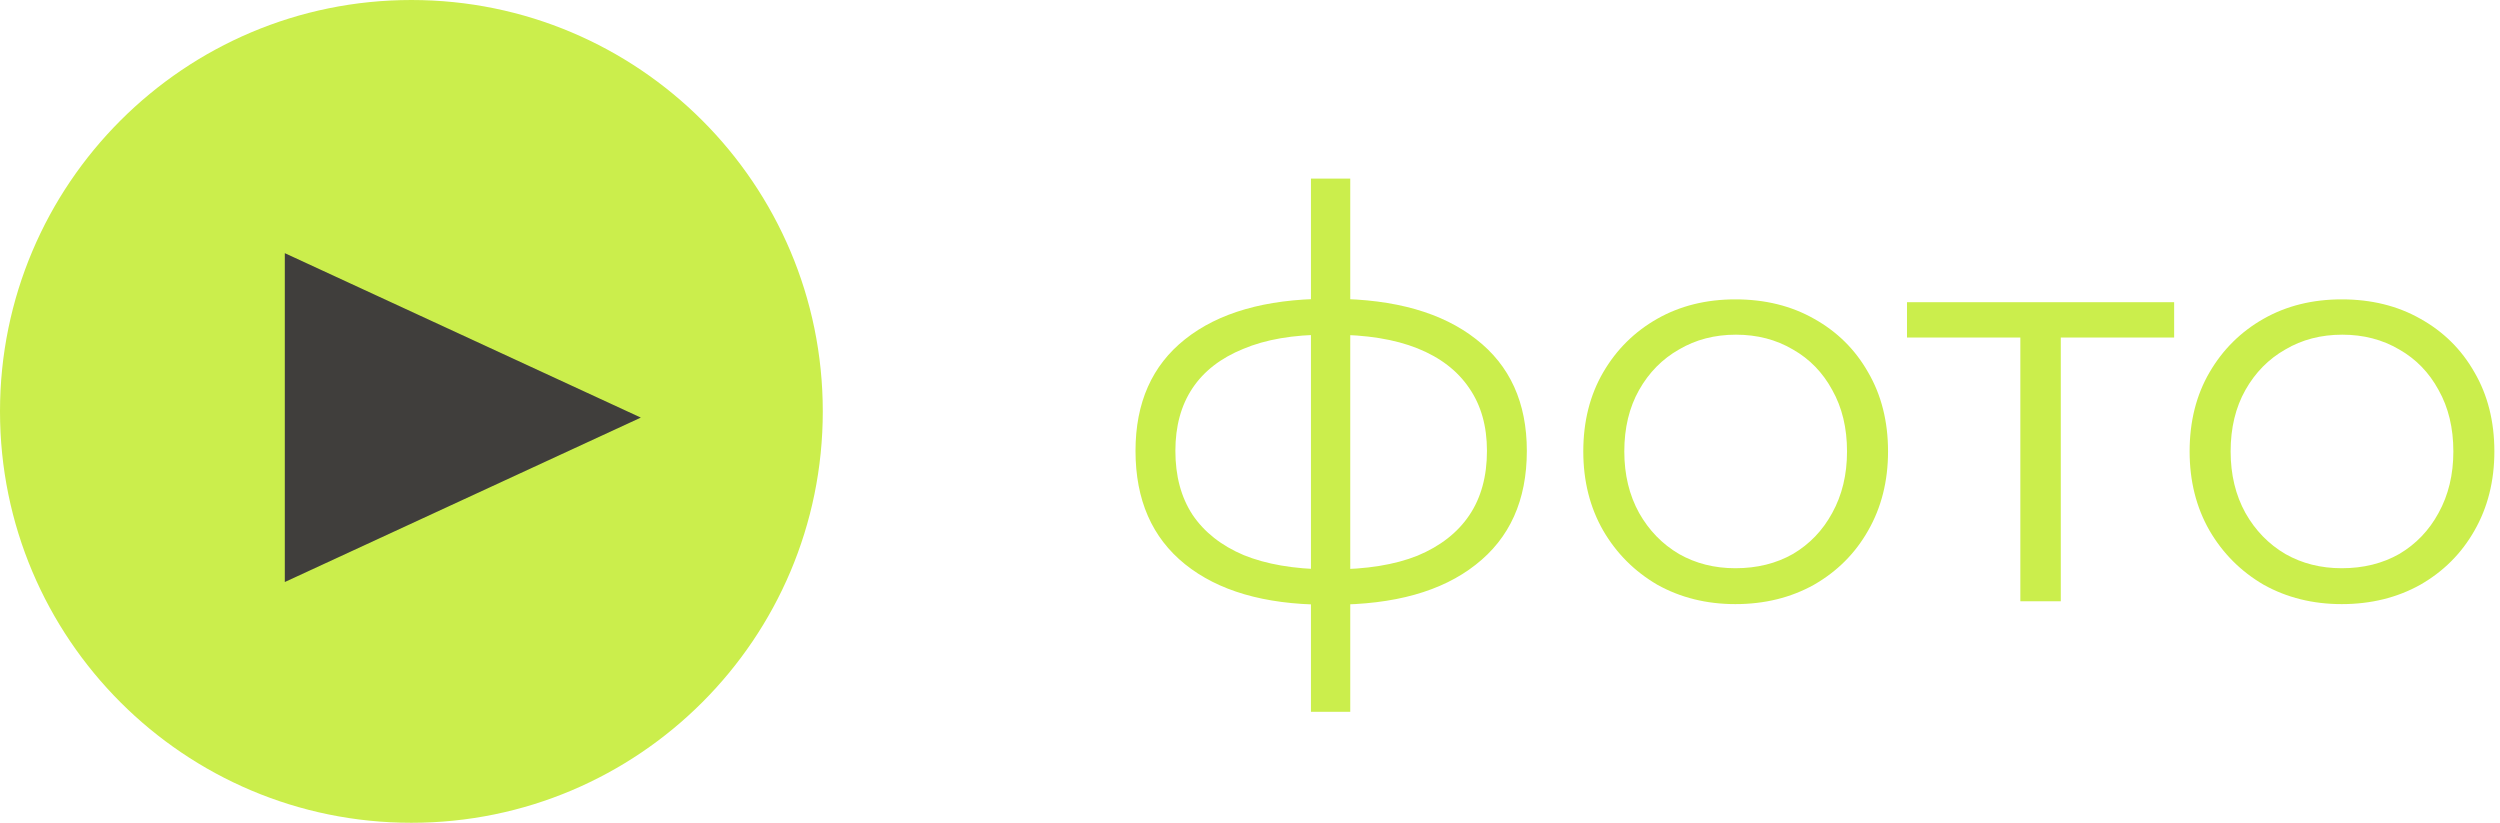
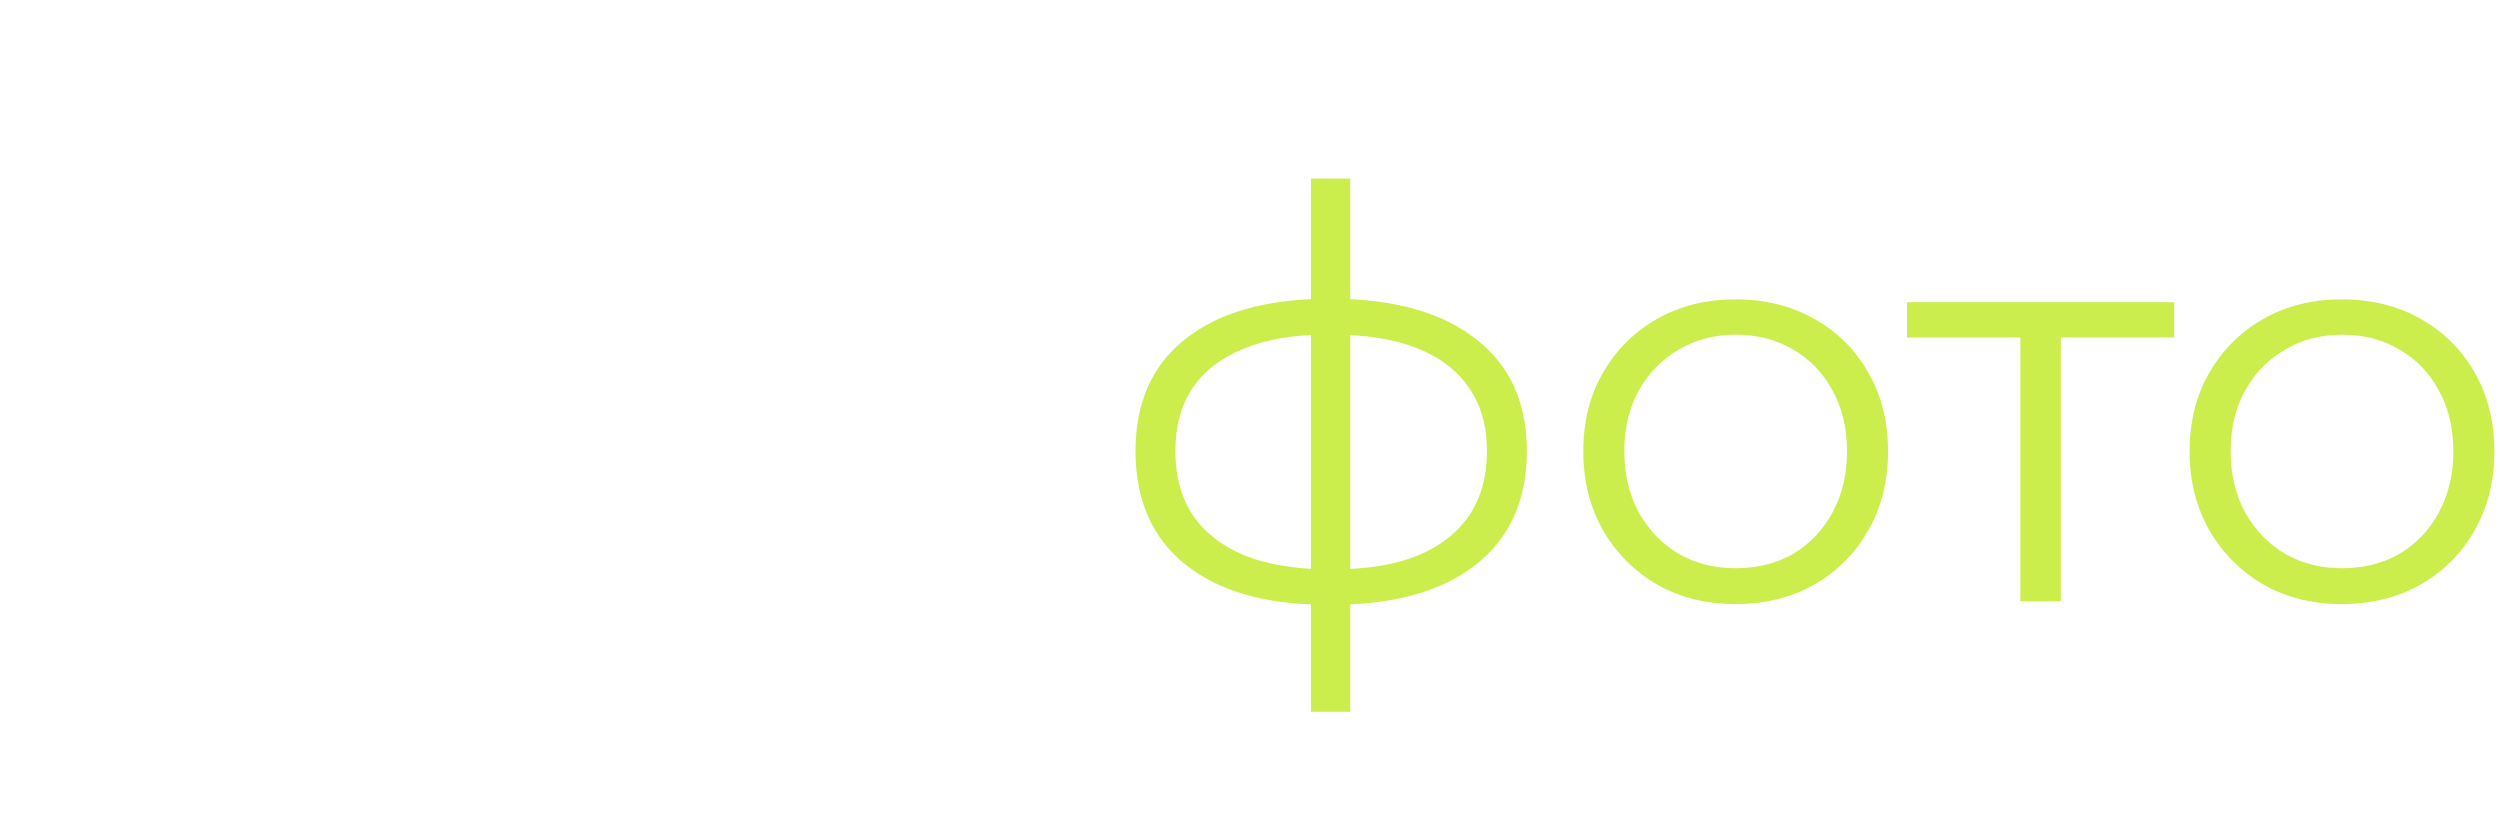
<svg xmlns="http://www.w3.org/2000/svg" width="79" height="26" viewBox="0 0 79 26" fill="none">
  <path d="M73.998 19.09C73.086 19.09 72.264 18.886 71.532 18.478C70.812 18.058 70.242 17.488 69.822 16.768C69.402 16.036 69.192 15.202 69.192 14.266C69.192 13.318 69.402 12.484 69.822 11.764C70.242 11.044 70.812 10.48 71.532 10.072C72.252 9.664 73.074 9.46 73.998 9.46C74.934 9.46 75.762 9.664 76.482 10.072C77.214 10.48 77.784 11.044 78.192 11.764C78.612 12.484 78.822 13.318 78.822 14.266C78.822 15.202 78.612 16.036 78.192 16.768C77.784 17.488 77.214 18.058 76.482 18.478C75.75 18.886 74.922 19.09 73.998 19.09ZM73.998 17.956C74.682 17.956 75.288 17.806 75.816 17.506C76.344 17.194 76.758 16.762 77.058 16.21C77.37 15.646 77.526 14.998 77.526 14.266C77.526 13.522 77.37 12.874 77.058 12.322C76.758 11.77 76.344 11.344 75.816 11.044C75.288 10.732 74.688 10.576 74.016 10.576C73.344 10.576 72.744 10.732 72.216 11.044C71.688 11.344 71.268 11.77 70.956 12.322C70.644 12.874 70.488 13.522 70.488 14.266C70.488 14.998 70.644 15.646 70.956 16.21C71.268 16.762 71.688 17.194 72.216 17.506C72.744 17.806 73.338 17.956 73.998 17.956Z" fill="#CBEE4C" />
  <path d="M63.843 19V10.324L64.167 10.666H60.261V9.55H68.703V10.666H64.797L65.121 10.324V19H63.843Z" fill="#CBEE4C" />
  <path d="M54.838 19.09C53.926 19.09 53.104 18.886 52.372 18.478C51.652 18.058 51.082 17.488 50.662 16.768C50.242 16.036 50.032 15.202 50.032 14.266C50.032 13.318 50.242 12.484 50.662 11.764C51.082 11.044 51.652 10.48 52.372 10.072C53.092 9.664 53.914 9.46 54.838 9.46C55.774 9.46 56.602 9.664 57.322 10.072C58.054 10.48 58.624 11.044 59.032 11.764C59.452 12.484 59.662 13.318 59.662 14.266C59.662 15.202 59.452 16.036 59.032 16.768C58.624 17.488 58.054 18.058 57.322 18.478C56.59 18.886 55.762 19.09 54.838 19.09ZM54.838 17.956C55.522 17.956 56.128 17.806 56.656 17.506C57.184 17.194 57.598 16.762 57.898 16.21C58.21 15.646 58.366 14.998 58.366 14.266C58.366 13.522 58.21 12.874 57.898 12.322C57.598 11.77 57.184 11.344 56.656 11.044C56.128 10.732 55.528 10.576 54.856 10.576C54.184 10.576 53.584 10.732 53.056 11.044C52.528 11.344 52.108 11.77 51.796 12.322C51.484 12.874 51.328 13.522 51.328 14.266C51.328 14.998 51.484 15.646 51.796 16.21C52.108 16.762 52.528 17.194 53.056 17.506C53.584 17.806 54.178 17.956 54.838 17.956Z" fill="#CBEE4C" />
  <path d="M42.128 19.108C42.128 19.108 42.104 19.108 42.056 19.108C42.008 19.108 41.96 19.108 41.912 19.108C41.876 19.108 41.846 19.108 41.822 19.108C39.95 19.096 38.492 18.67 37.448 17.83C36.404 16.99 35.882 15.796 35.882 14.248C35.882 12.724 36.404 11.548 37.448 10.72C38.504 9.88 39.986 9.454 41.894 9.442C41.906 9.442 41.93 9.442 41.966 9.442C42.014 9.442 42.056 9.442 42.092 9.442C42.128 9.442 42.152 9.442 42.164 9.442C44.084 9.454 45.578 9.88 46.646 10.72C47.714 11.548 48.248 12.724 48.248 14.248C48.248 15.808 47.708 17.008 46.628 17.848C45.56 18.688 44.06 19.108 42.128 19.108ZM42.11 17.992C43.178 17.992 44.072 17.848 44.792 17.56C45.512 17.26 46.058 16.834 46.43 16.282C46.802 15.73 46.988 15.052 46.988 14.248C46.988 13.468 46.802 12.808 46.43 12.268C46.058 11.716 45.512 11.296 44.792 11.008C44.072 10.72 43.178 10.576 42.11 10.576C42.098 10.576 42.062 10.576 42.002 10.576C41.954 10.576 41.924 10.576 41.912 10.576C40.868 10.576 39.992 10.726 39.284 11.026C38.576 11.314 38.042 11.728 37.682 12.268C37.322 12.808 37.142 13.468 37.142 14.248C37.142 15.04 37.322 15.712 37.682 16.264C38.054 16.816 38.594 17.242 39.302 17.542C40.01 17.83 40.88 17.98 41.912 17.992C41.936 17.992 41.972 17.992 42.02 17.992C42.068 17.992 42.098 17.992 42.11 17.992ZM41.426 22.492V5.644H42.668V22.492H41.426Z" fill="#CBEE4C" />
-   <path d="M26 13C26 20.18 20.18 26 13 26C5.82 26 0 20.18 0 13C0 5.82 5.82 0 13 0C20.18 0 26 5.82 26 13Z" fill="#CBEE4C" />
-   <path d="M20.25 13.196L9 18.392L9 8L20.25 13.196Z" fill="#403E3C" />
</svg>